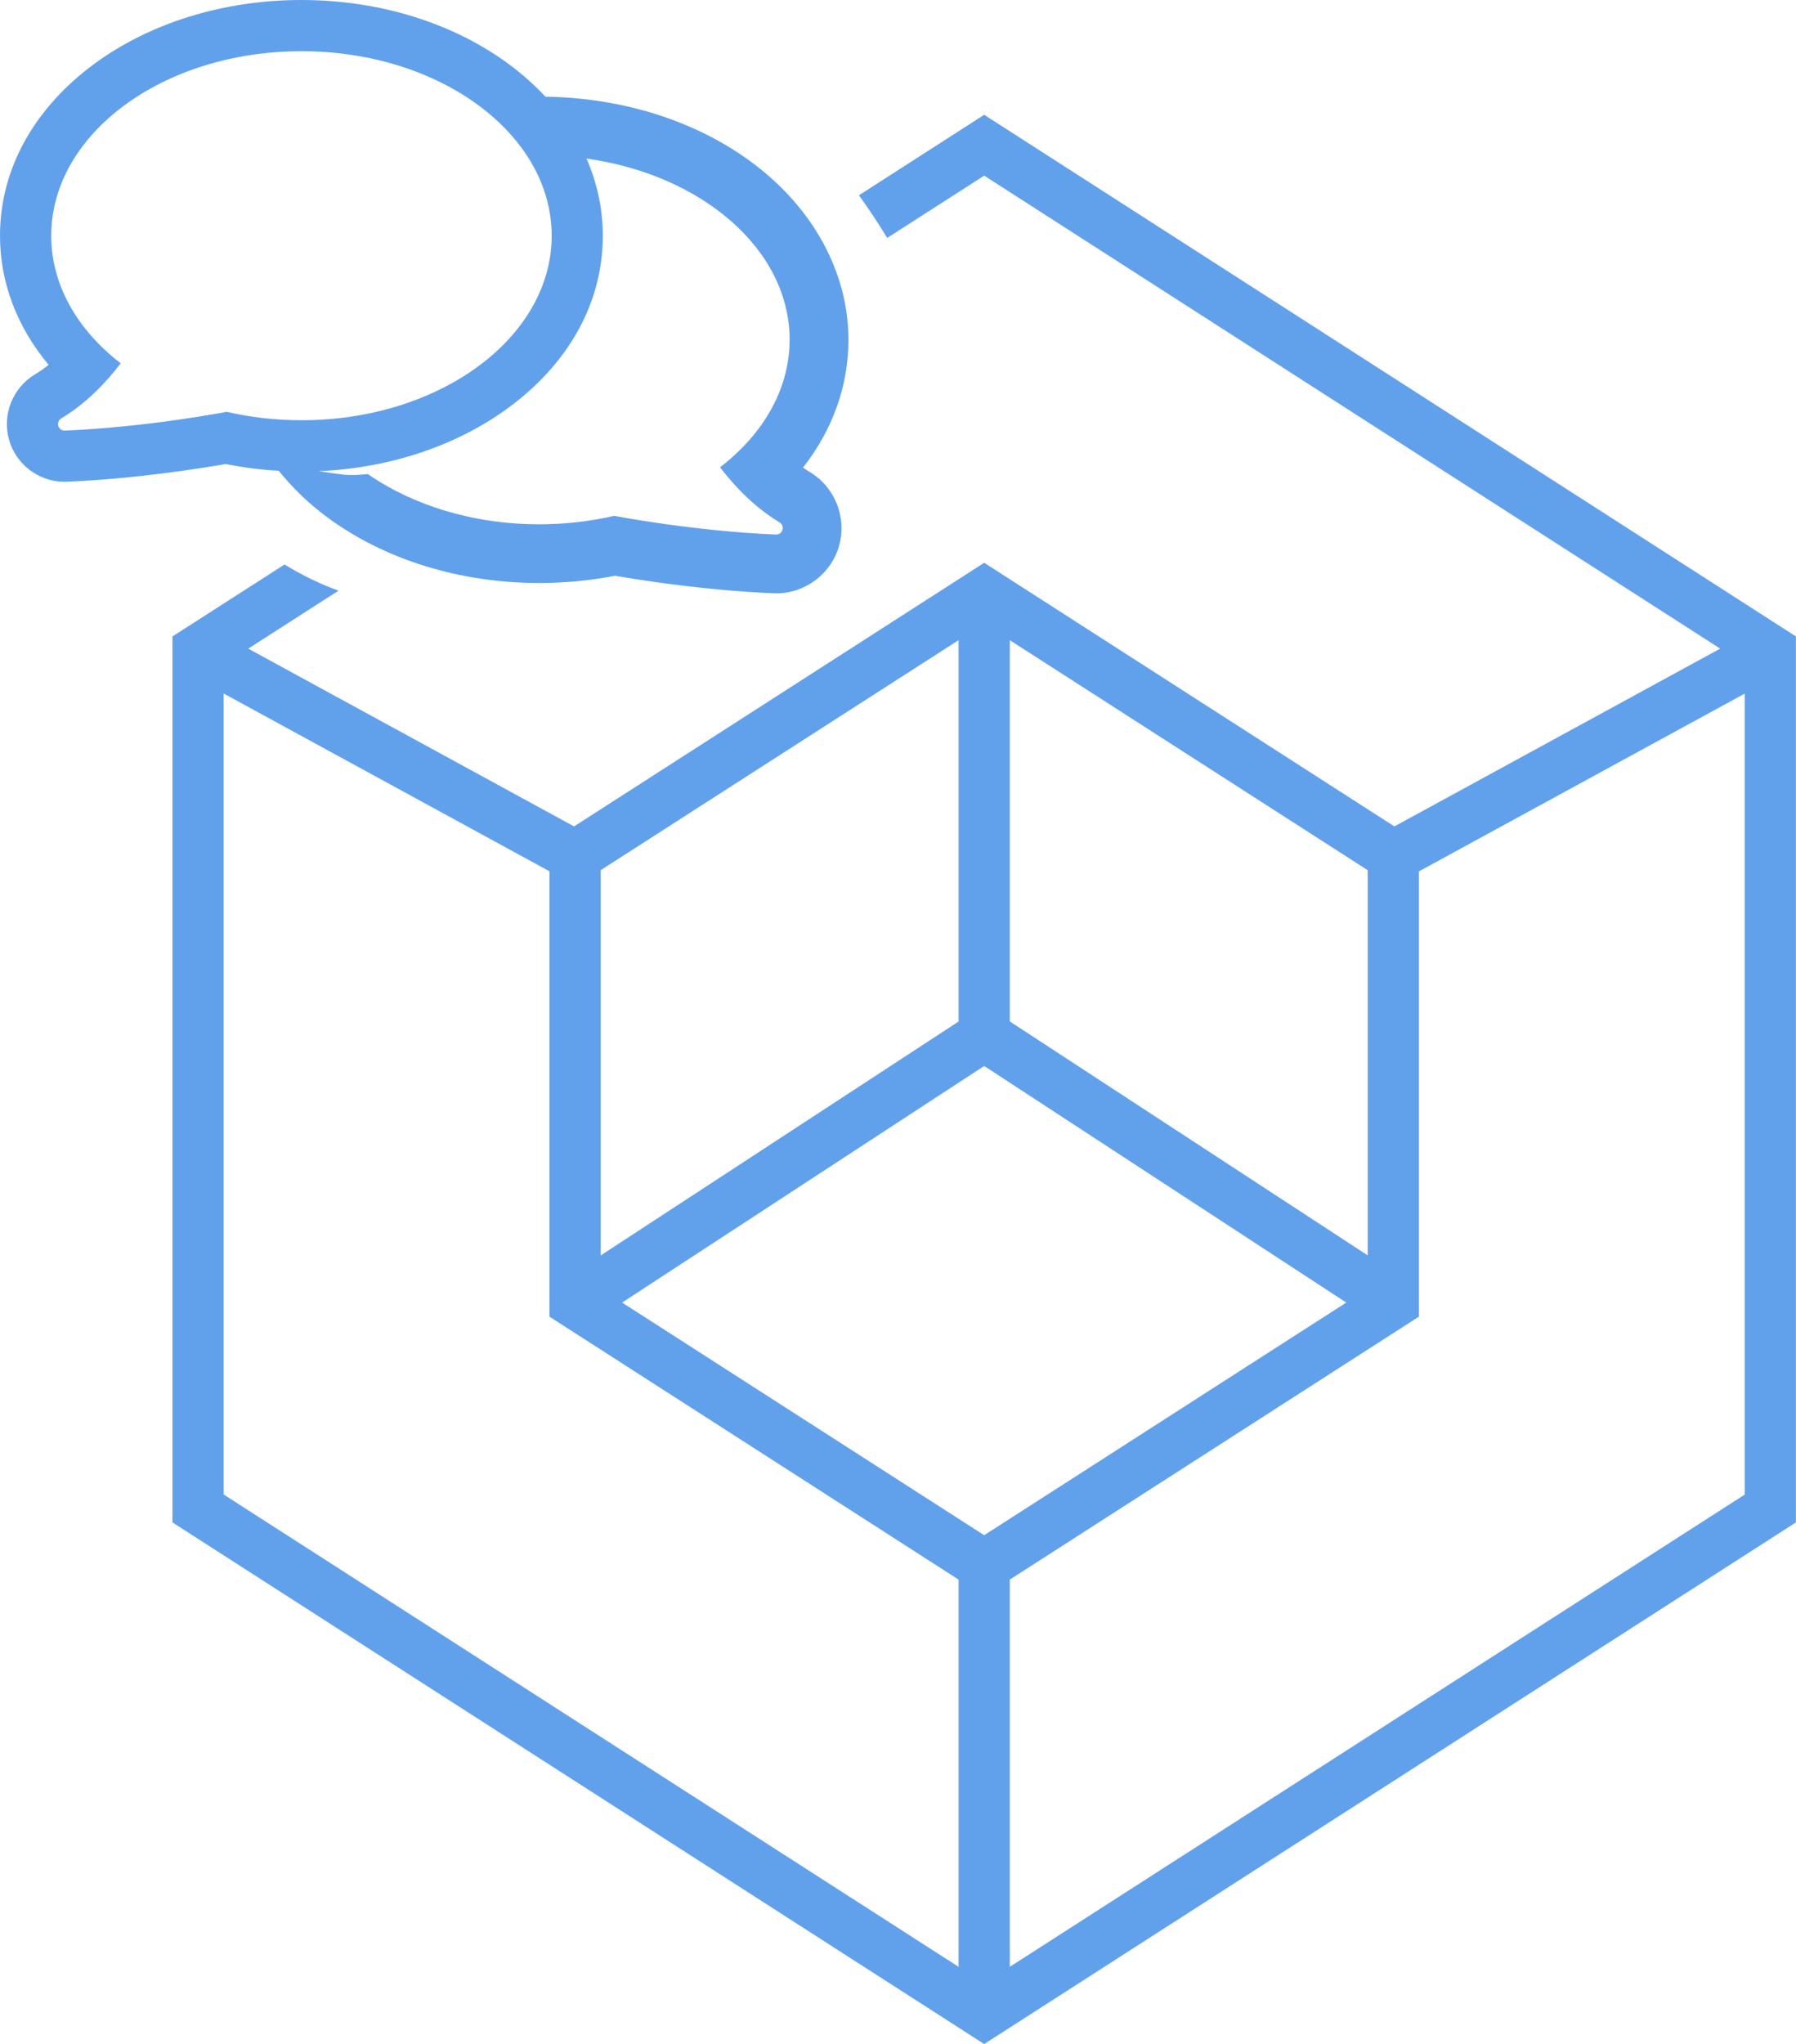
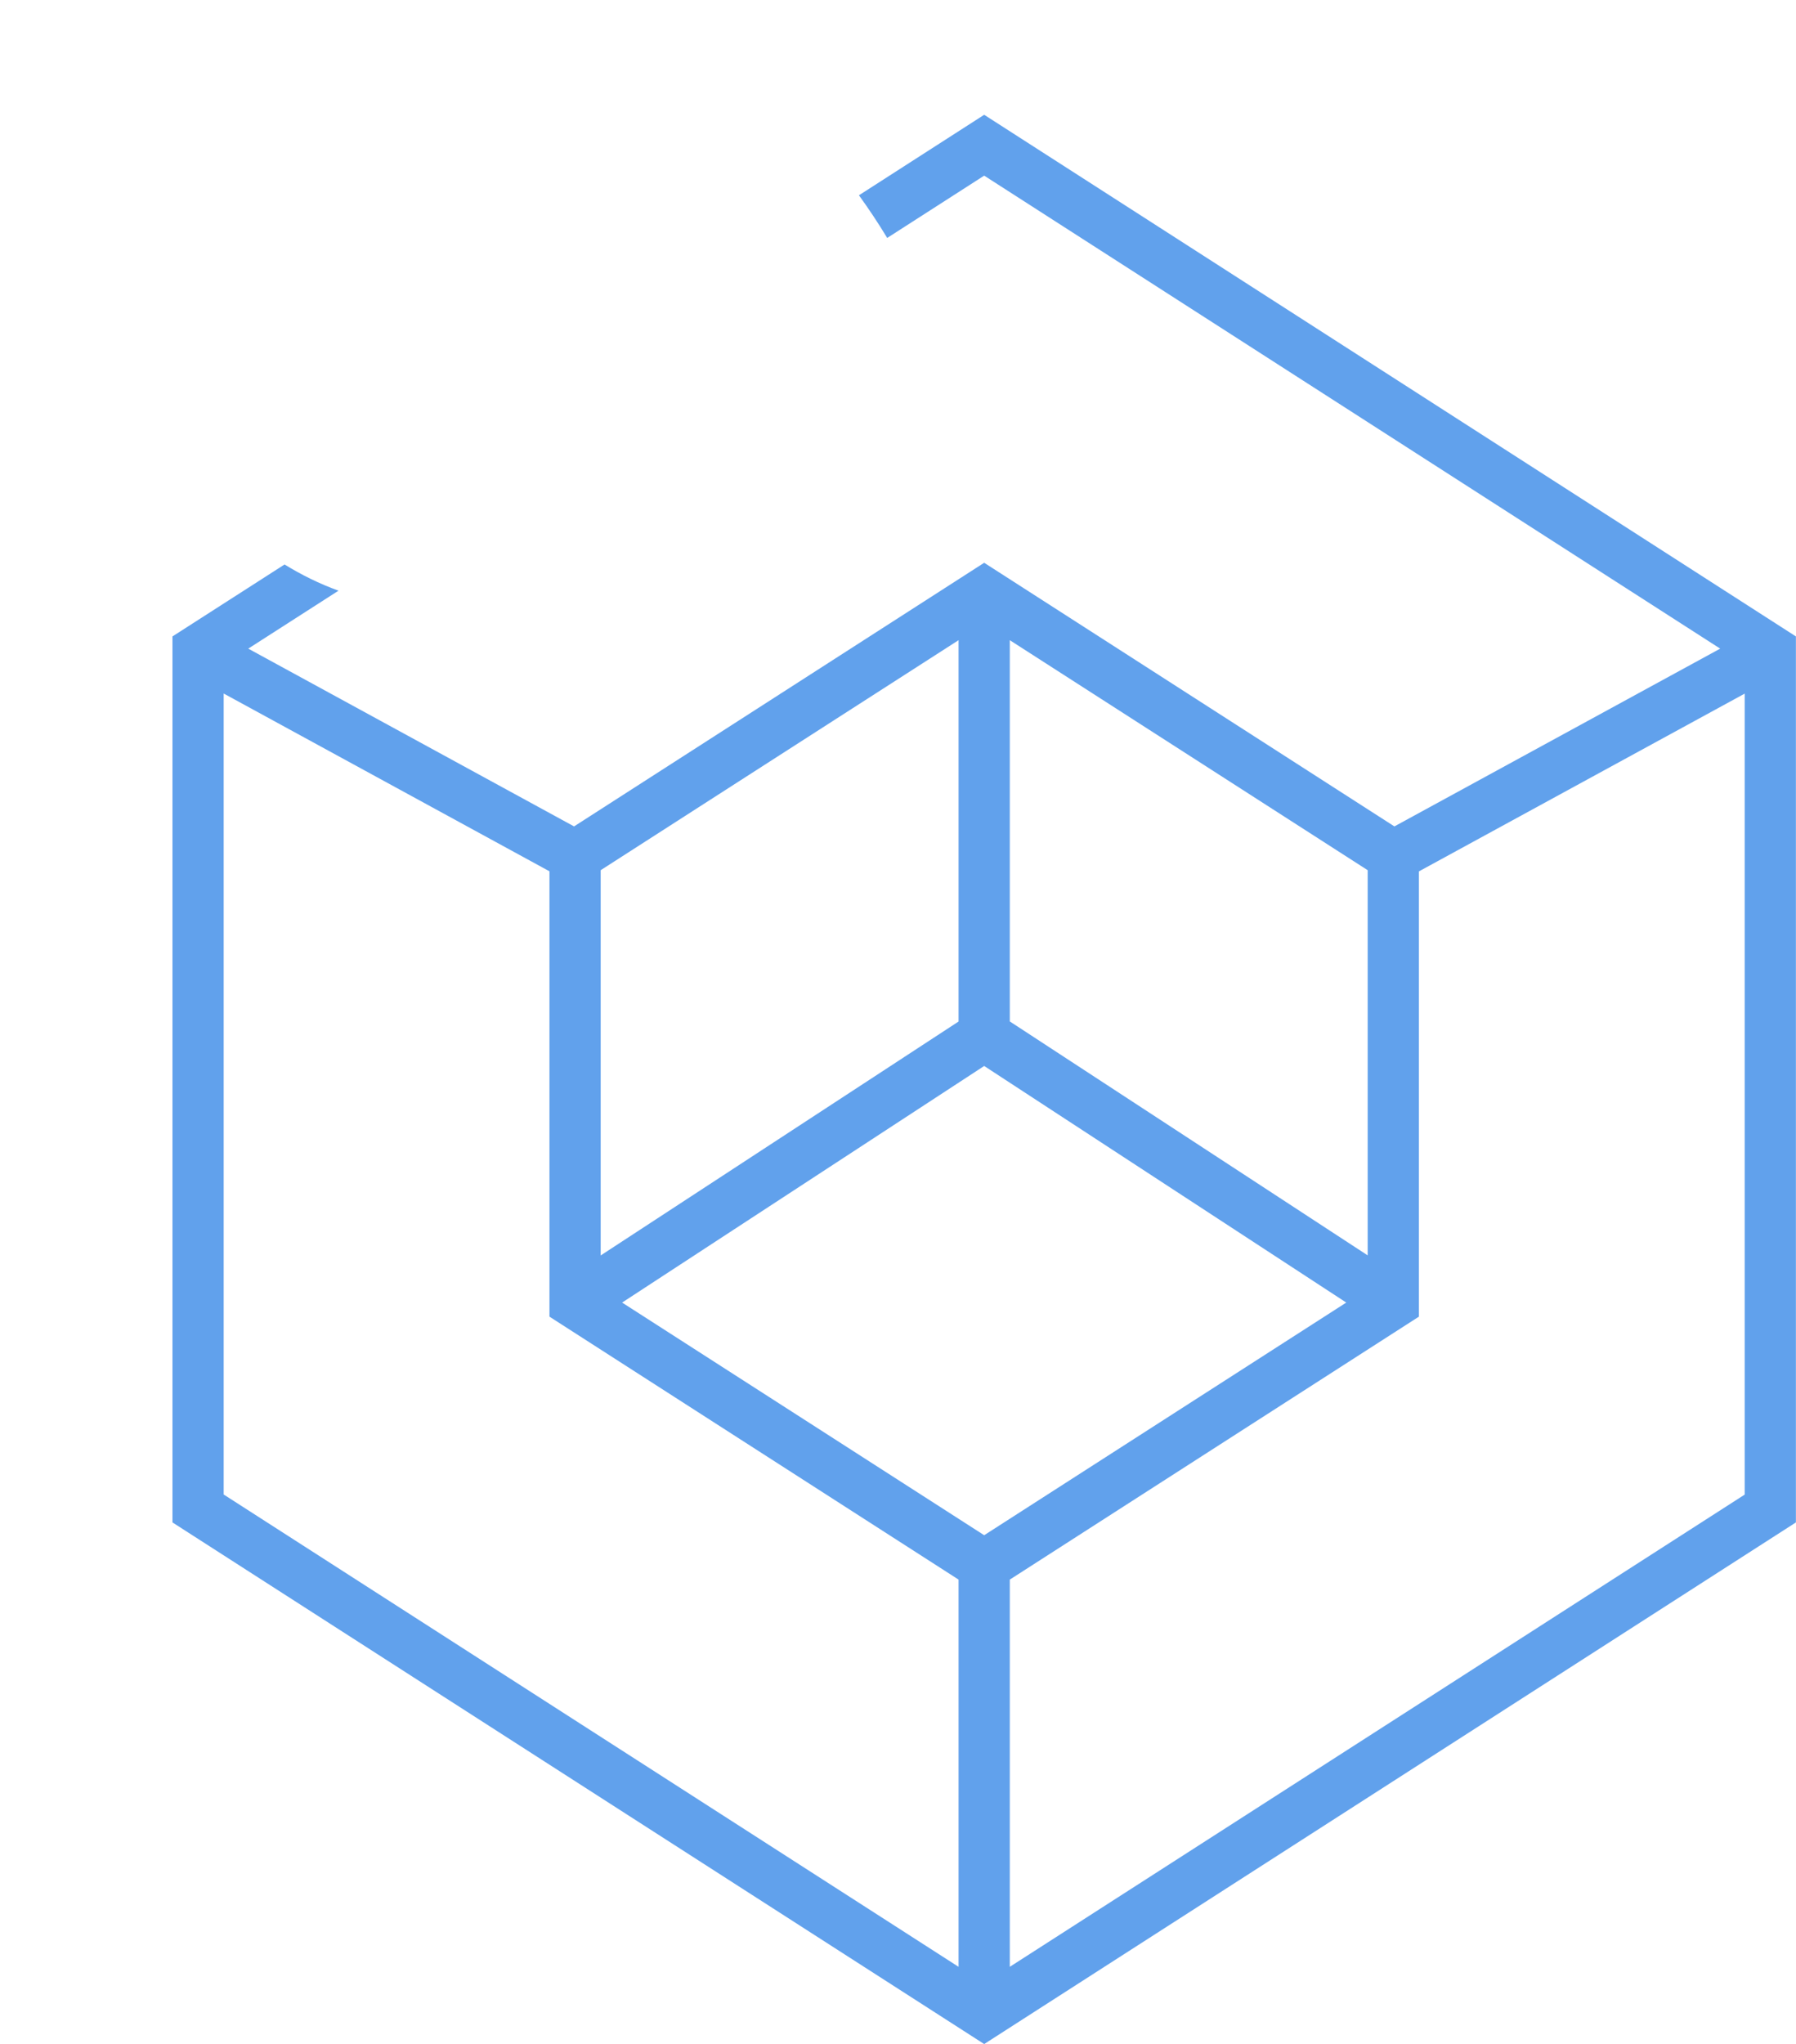
<svg xmlns="http://www.w3.org/2000/svg" width="138" height="157" viewBox="0 0 138 157" fill="none">
  <path d="M75.622 8.816L65.999 14.998C66.766 16.06 67.495 17.154 68.17 18.275L75.622 13.49L132.175 49.818L107.142 63.472L75.622 43.224L44.109 63.472L19.076 49.818L26.01 45.367C24.527 44.83 23.169 44.155 21.864 43.355L13.251 48.881V116.929L75.622 156.993L137.993 116.929V48.881L75.622 8.816ZM75.622 117.912L47.802 100.043L75.622 81.872L103.443 100.043L75.622 117.912ZM105.089 96.418L77.59 78.451V49.169L105.089 66.835V96.418ZM73.654 49.169V78.457L46.155 96.425V66.835L73.654 49.169ZM17.187 53.266L42.219 66.92V101.125L73.654 121.321V151.061L17.187 114.785V53.266ZM77.59 151.061V121.321L109.025 101.125V66.927L134.058 53.273V114.792L77.59 151.061Z" fill="#61A1EC" />
-   <path d="M21.418 36.158C22.468 37.462 23.714 38.675 25.164 39.743C29.565 42.988 35.345 44.778 41.439 44.778C43.413 44.778 45.368 44.587 47.264 44.22C47.343 44.233 47.415 44.247 47.487 44.26C48.13 44.371 49.16 44.535 50.413 44.712C53.64 45.164 56.671 45.453 59.432 45.564L59.642 45.571C61.886 45.571 63.873 44.063 64.477 41.906C65.081 39.743 64.156 37.416 62.227 36.256C62.05 36.151 61.873 36.033 61.702 35.915C63.978 33.005 65.192 29.635 65.192 26.096C65.192 20.917 62.47 15.942 57.727 12.441C53.437 9.275 47.835 7.512 41.911 7.427C41.084 6.542 40.146 5.703 39.103 4.929C34.794 1.75 29.132 0 23.163 0C17.193 0 11.532 1.75 7.229 4.916C2.565 8.358 0 13.038 0 18.105C0 21.697 1.305 25.112 3.739 28.023C3.391 28.298 3.037 28.547 2.683 28.757C0.977 29.786 0.157 31.838 0.689 33.758C1.22 35.666 2.978 37.003 4.959 37.003L5.143 36.997C10.371 36.78 15.422 35.974 17.344 35.64C18.676 35.909 20.04 36.079 21.418 36.158ZM60.672 26.089C60.672 29.891 58.639 33.346 55.326 35.889C56.448 37.357 57.963 38.95 59.892 40.117C60.338 40.386 60.154 41.054 59.642 41.054C59.636 41.054 59.629 41.054 59.616 41.054C53.325 40.799 47.192 39.619 47.192 39.619C45.375 40.038 43.446 40.268 41.439 40.268C36.342 40.268 31.71 38.799 28.267 36.413C27.781 36.459 27.296 36.492 26.817 36.479C26.128 36.459 25.321 36.295 24.704 36.217C24.632 36.203 24.554 36.197 24.475 36.19C29.952 35.954 35.102 34.237 39.09 31.3C43.754 27.866 46.319 23.179 46.319 18.112C46.319 16.047 45.886 14.054 45.066 12.179C53.955 13.425 60.672 19.174 60.672 26.089ZM4.986 33.07C4.979 33.07 4.972 33.07 4.959 33.07C4.448 33.07 4.27 32.402 4.71 32.133C6.639 30.973 8.154 29.373 9.276 27.905C5.969 25.361 3.936 21.907 3.936 18.105C3.936 10.278 12.543 3.933 23.163 3.933C33.783 3.933 42.39 10.278 42.39 18.105C42.39 25.932 33.783 32.277 23.163 32.277C21.156 32.277 19.227 32.048 17.41 31.628C17.41 31.635 11.276 32.815 4.986 33.07Z" fill="#61A1EC" />
</svg>